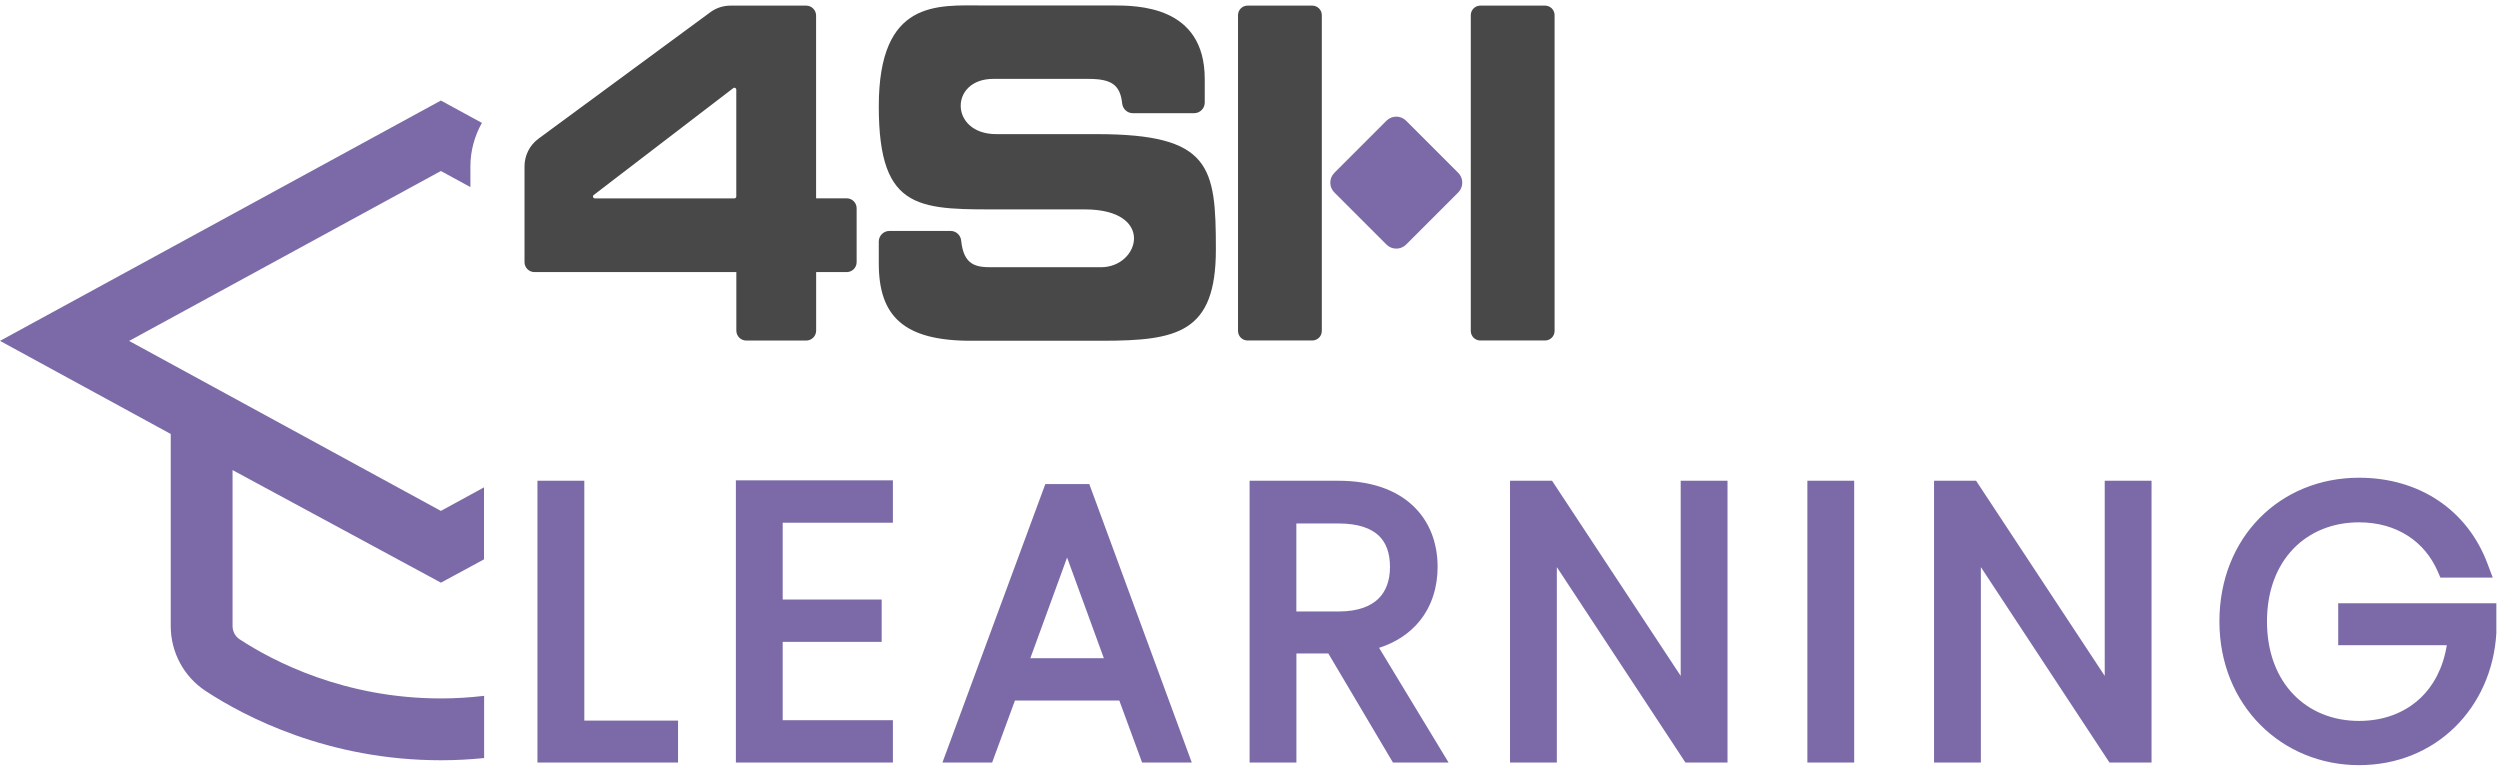
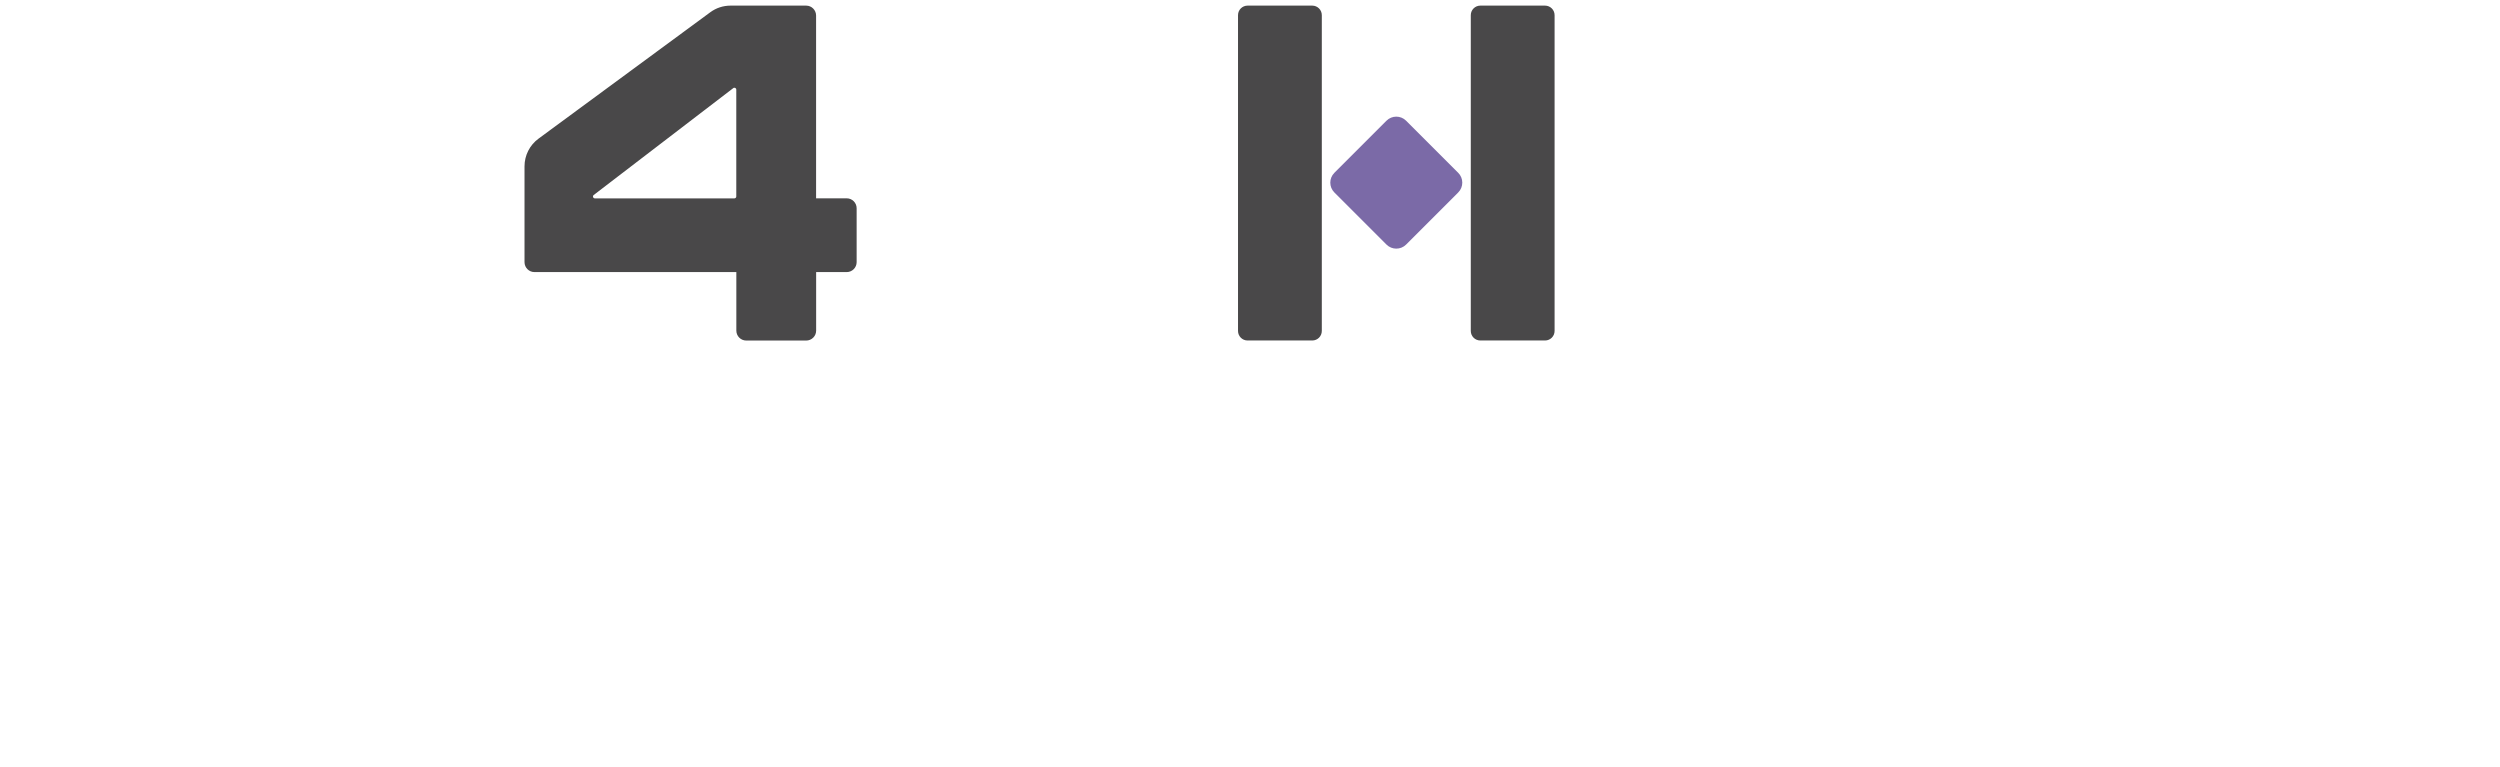
<svg xmlns="http://www.w3.org/2000/svg" width="463" height="142" viewBox="0 0 463 142" fill="none">
  <g clip-path="url(#clip0_524_1434)">
-     <path d="M176.05 42.77H164.72C163.63 42.77 162.75 43.65 162.75 44.74V48.79C162.75 58.5 167.29 63.11 179.81 63.11H203.99C218.17 63.11 225.18 61.6 225.18 46.21C225.18 30.82 224.29 24.84 203.07 24.84H184.5C175.86 24.84 175.79 14.61 183.95 14.61H201.56C205.8 14.61 207.46 15.67 207.83 19.18C207.94 20.19 208.78 20.96 209.79 20.96H221.15C222.24 20.96 223.12 20.08 223.12 18.99V14.61C223.1 1.01 210.62 1.01 205.97 1.01H182.09C173.64 1.01 162.75 -0.17 162.75 19.69C162.75 39.55 170.5 38.78 186.75 38.78H200.89C214.03 38.78 211.08 49.49 203.92 49.49H183.58C180.8 49.49 178.47 49.16 178.01 44.56C177.91 43.55 177.07 42.77 176.06 42.77H176.05Z" fill="#494849" />
    <path d="M270.063 32.008L260.411 22.356C259.407 21.352 257.78 21.352 256.776 22.356L247.124 32.008C246.12 33.011 246.12 34.639 247.124 35.642L256.776 45.294C257.78 46.298 259.407 46.298 260.411 45.294L270.063 35.642C271.066 34.639 271.066 33.011 270.063 32.008Z" fill="#7B6AA7" />
    <path d="M243.03 1.04H231.05C230.072 1.04 229.28 1.833 229.28 2.81V61.29C229.28 62.268 230.072 63.06 231.05 63.06H243.03C244.007 63.06 244.8 62.268 244.8 61.29V2.81C244.8 1.833 244.007 1.04 243.03 1.04Z" fill="#494849" />
    <path d="M286.14 1.04H274.16C273.182 1.04 272.39 1.833 272.39 2.81V61.29C272.39 62.268 273.182 63.06 274.16 63.06H286.14C287.117 63.06 287.91 62.268 287.91 61.29V2.81C287.91 1.833 287.117 1.04 286.14 1.04Z" fill="#494849" />
    <path d="M151.14 36.74V2.88C151.14 1.87 150.32 1.04 149.3 1.04H135.3C133.94 1.04 132.62 1.47 131.53 2.28L99.73 25.68C98.1 26.88 97.14 28.78 97.14 30.81V48.55C97.14 49.56 97.96 50.39 98.98 50.39H136.37V61.23C136.37 62.24 137.19 63.07 138.21 63.07H149.31C150.32 63.07 151.15 62.25 151.15 61.23V50.39H156.81C157.82 50.39 158.65 49.57 158.65 48.55V38.57C158.65 37.56 157.83 36.73 156.81 36.73H151.15L151.14 36.74ZM136.01 36.74H110.17C109.84 36.74 109.69 36.32 109.96 36.11L135.8 16.32C136.03 16.14 136.36 16.31 136.36 16.6V36.39C136.36 36.58 136.2 36.74 136.01 36.74Z" fill="#494849" />
-     <path d="M89.66 128.87C87.11 129.17 84.45 129.35 81.66 129.35C63.79 129.35 50.63 122.49 44.38 118.4C43.56 117.86 43.07 116.94 43.07 115.92V87.06L81.66 107.91L89.64 103.59V90.26L81.65 94.62L23.91 63.14L81.65 31.67L87.12 34.65V30.81C87.12 27.96 87.88 25.19 89.25 22.76L81.65 18.62L0 63.13L31.62 80.37V115.92C31.62 120.82 34.05 125.33 38.11 127.99C45.43 132.78 60.81 140.8 81.66 140.8C84.43 140.8 87.09 140.65 89.66 140.39V128.86V128.87Z" fill="#7B6AA7" />
-     <path fill-rule="evenodd" clip-rule="evenodd" d="M436.89 88.475C422.244 88.475 411.035 99.531 411.035 115.09C411.035 130.667 422.612 141.705 436.89 141.705C451.183 141.705 461.506 131.024 462.322 117.283L462.325 117.227V111.725H433.035V119.495H453.147C452.488 123.616 450.747 126.905 448.296 129.245C445.454 131.959 441.533 133.515 436.89 133.515C432.003 133.515 427.774 131.742 424.764 128.625C421.754 125.507 419.845 120.921 419.845 115.09C419.845 109.26 421.756 104.693 424.764 101.594C427.774 98.494 432.003 96.735 436.89 96.735C443.909 96.735 449.079 100.321 451.463 105.821L451.963 106.975H461.656L460.683 104.386C456.924 94.391 448.015 88.475 436.89 88.475ZM165.365 88.955H136.285V141.215H165.365V133.375H144.955V118.875H163.285V111.035H144.955V96.805H165.365V88.955ZM108.215 89.035H99.535V141.225H125.575V133.455H108.215V89.035ZM201.736 89.645H193.596L174.541 141.215H183.747L187.967 129.735H207.294L211.514 141.215H220.716L201.736 89.645ZM190.818 121.895L197.625 103.256L204.432 121.895H190.818ZM247.86 89.035H231.425V141.225H240.095V121.025H246.009L257.979 141.225H268.279L255.408 119.98C258.599 118.951 261.118 117.238 262.93 114.994C265.205 112.176 266.245 108.67 266.245 104.99C266.245 100.583 264.776 96.526 261.6 93.584C258.438 90.655 253.808 89.037 247.87 89.035H247.86ZM240.085 113.245V96.945H247.86C251.643 96.945 253.967 97.89 255.342 99.194C256.702 100.484 257.425 102.404 257.425 104.99C257.425 107.549 256.665 109.542 255.257 110.903C253.845 112.269 251.527 113.245 247.92 113.245H240.085ZM287.442 89.035H279.655V141.225H288.325V105.024L312.148 141.225H319.935V89.035H311.265V125.175L287.442 89.035ZM343.395 89.035H334.725V141.225H343.395V89.035ZM365.972 89.035H358.185V141.225H366.855V105.024L390.678 141.225H398.465V89.035H389.795V125.175L365.972 89.035Z" fill="#7B6AA7" />
  </g>
  <defs>
    <clipPath id="clip0_524_1434">
      <rect width="463" height="142" fill="white" />
    </clipPath>
  </defs>
</svg>